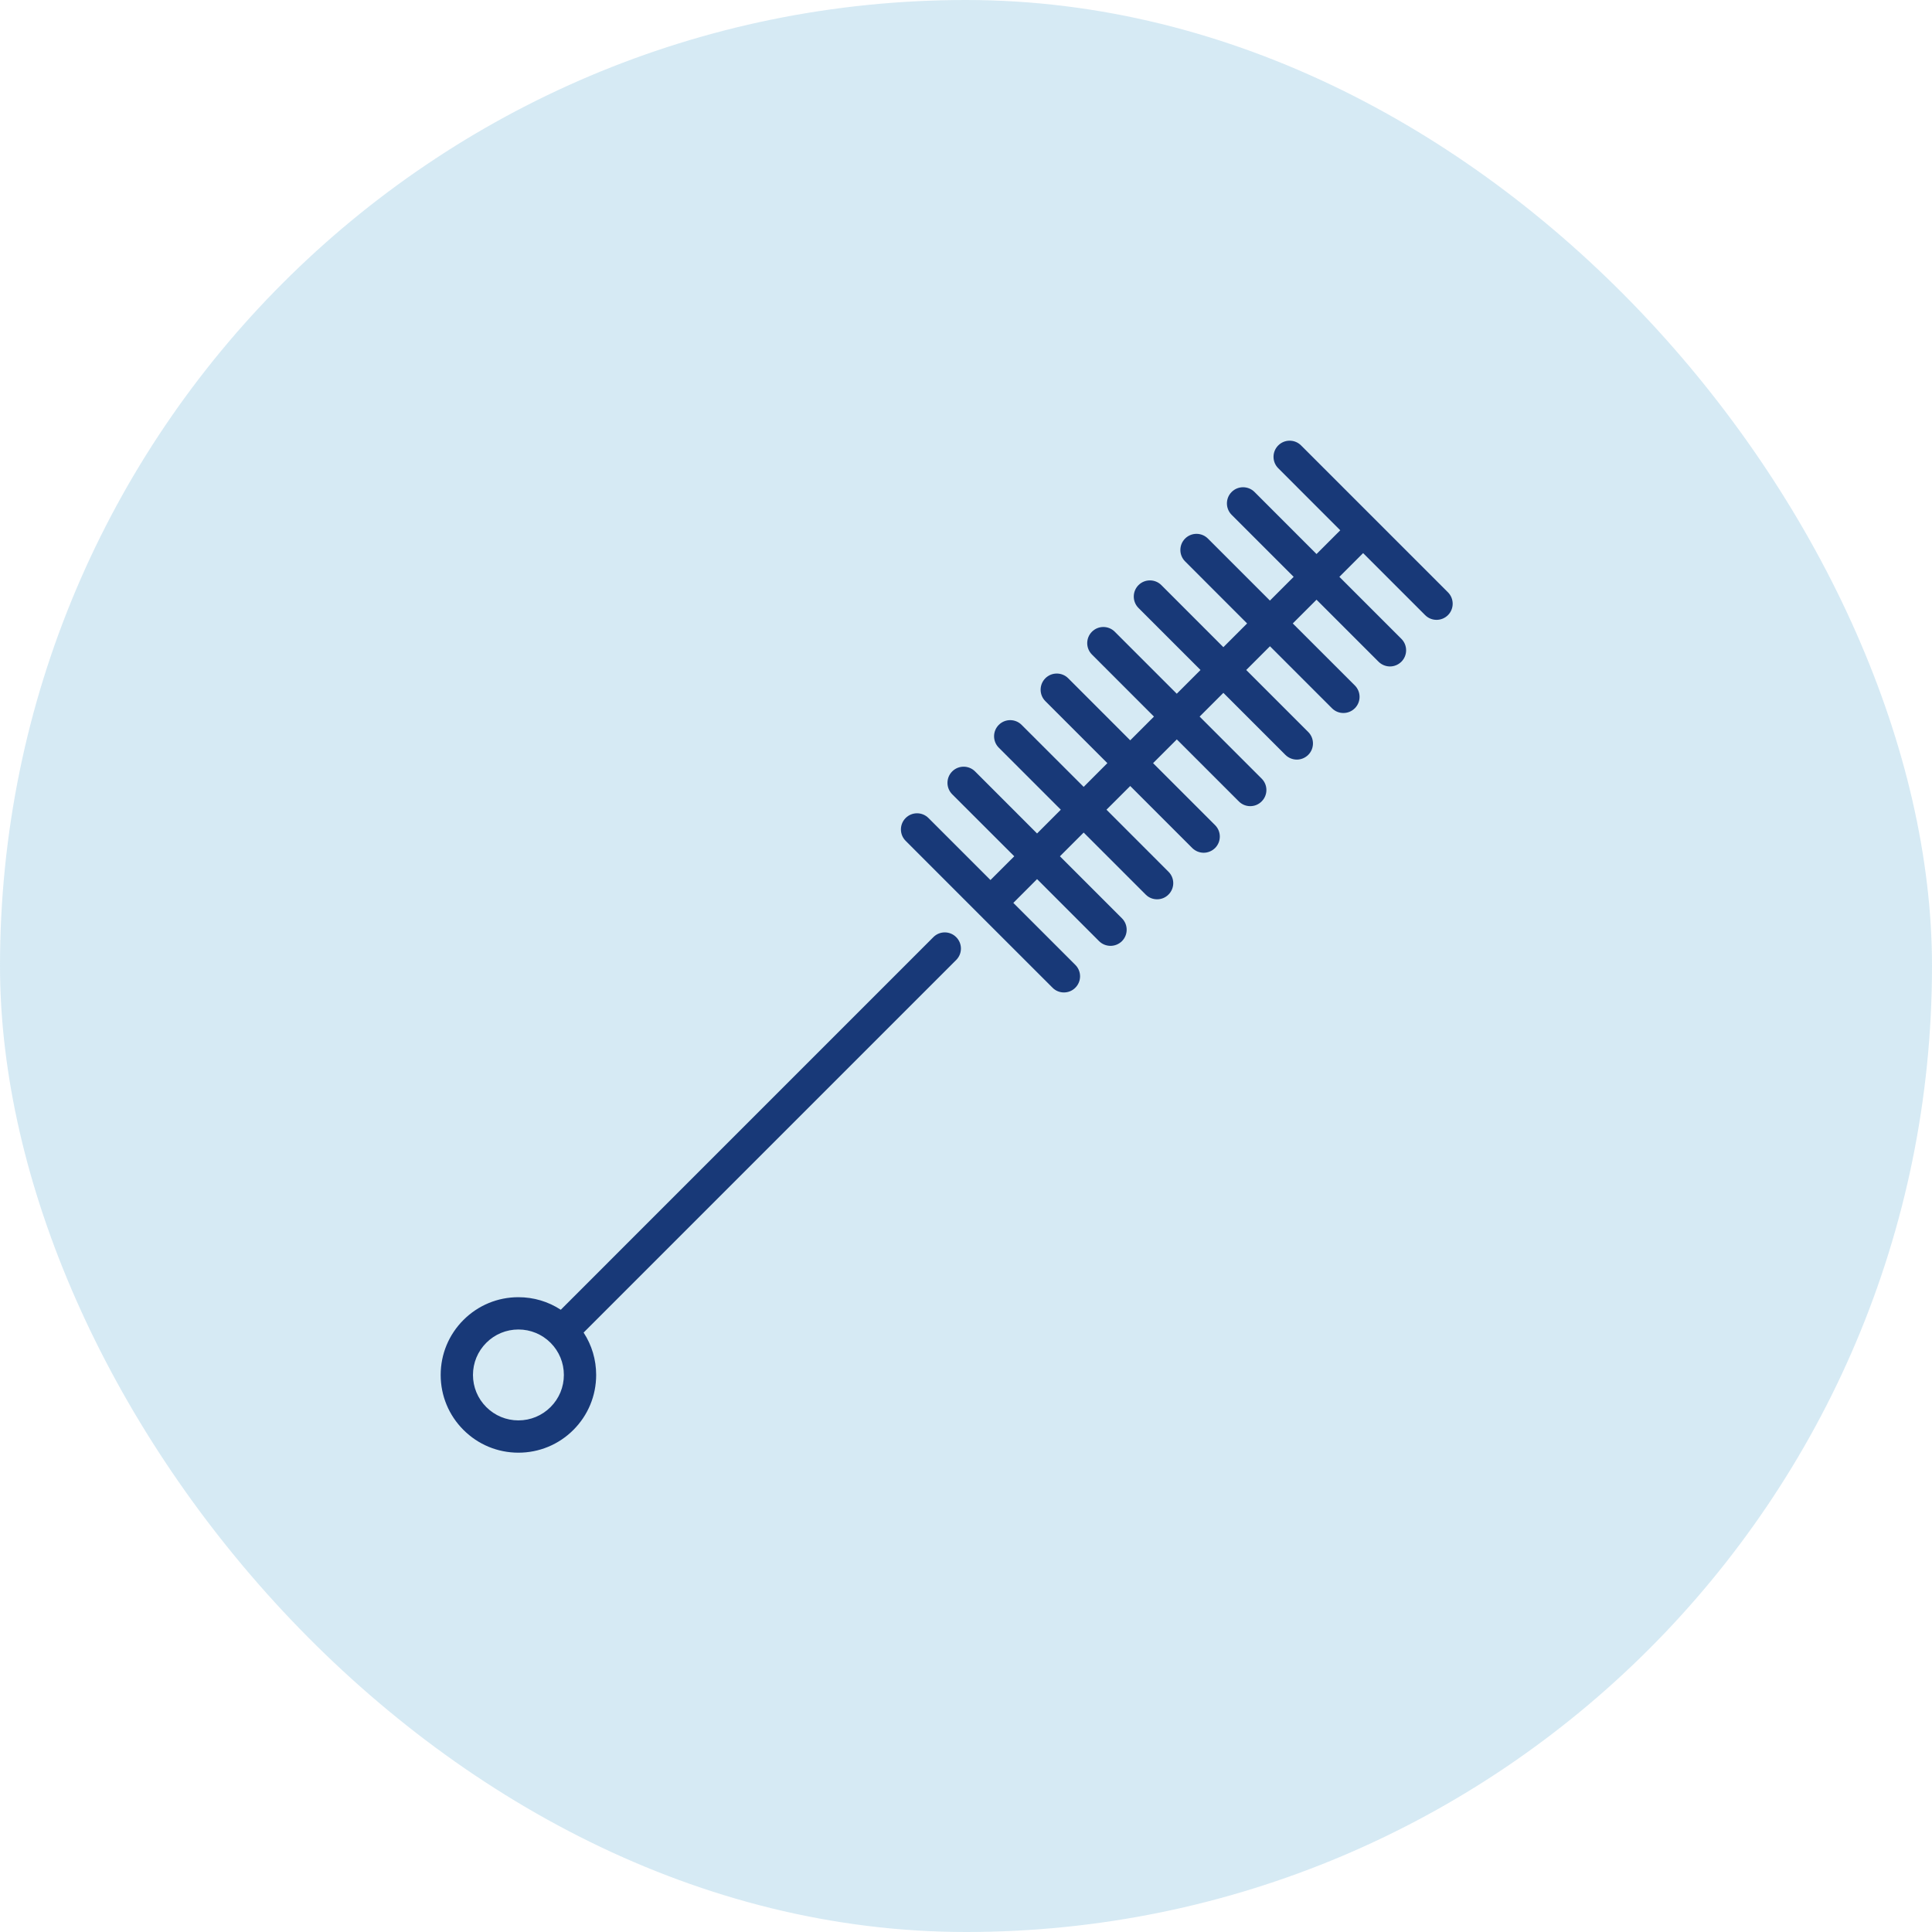
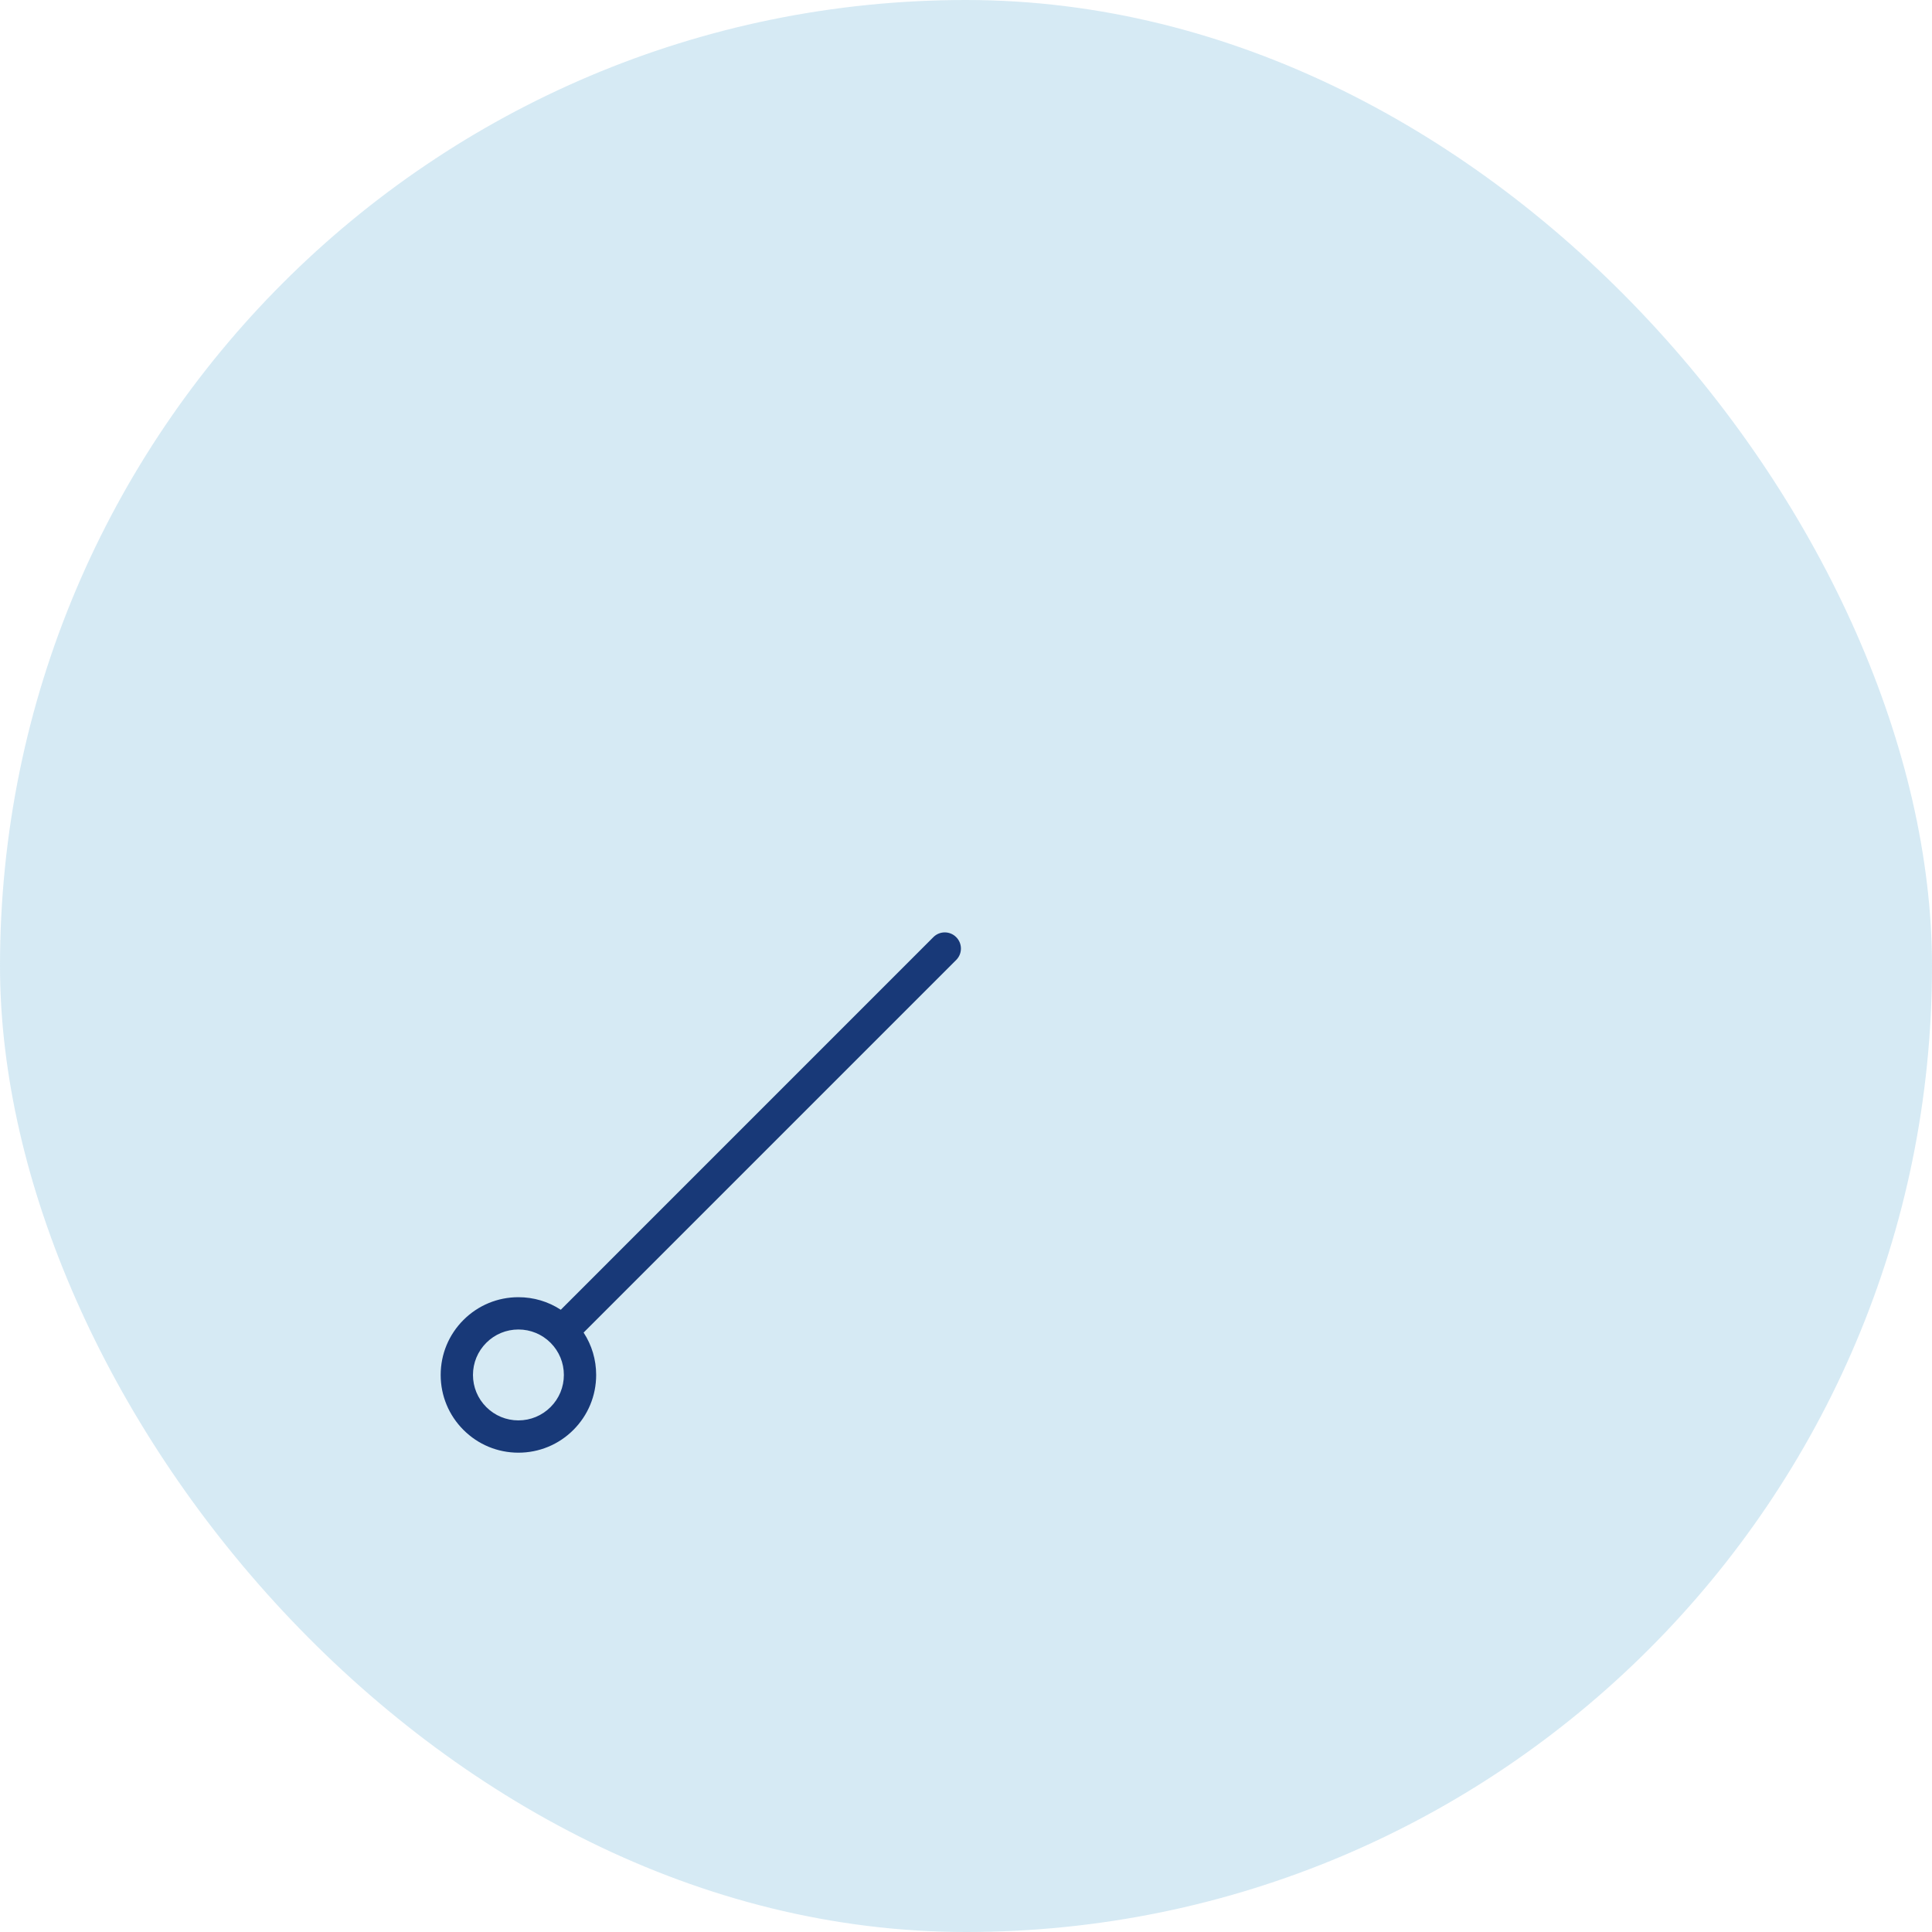
<svg xmlns="http://www.w3.org/2000/svg" fill="none" viewBox="0 0 42 42" height="42" width="42">
  <rect fill-opacity="0.28" fill="#6EB4D7" rx="21" height="42" width="42" />
  <g clip-path="url(#clip0_3534_1045)">
    <path fill="#183978" d="M20.291 20.372L12.191 28.473C11.919 28.295 11.602 28.2 11.27 28.2C10.819 28.2 10.394 28.376 10.075 28.695C9.756 29.014 9.58 29.439 9.58 29.89C9.58 30.341 9.756 30.766 10.075 31.085C10.394 31.404 10.819 31.58 11.27 31.58C11.721 31.58 12.146 31.404 12.465 31.085C12.784 30.766 12.96 30.341 12.96 29.89C12.96 29.558 12.865 29.241 12.687 28.969L20.787 20.869C20.924 20.732 20.924 20.51 20.787 20.373C20.65 20.235 20.428 20.235 20.291 20.372ZM11.969 30.588C11.782 30.775 11.534 30.878 11.27 30.878C11.006 30.878 10.758 30.775 10.571 30.588C10.385 30.402 10.282 30.154 10.282 29.89C10.282 29.626 10.385 29.378 10.572 29.191C10.758 29.005 11.006 28.902 11.27 28.902C11.534 28.902 11.782 29.005 11.969 29.191C12.155 29.378 12.258 29.626 12.258 29.89C12.258 30.154 12.155 30.402 11.969 30.588Z" />
-     <path fill="#183978" d="M31.477 12.876L28.284 9.683C28.147 9.546 27.925 9.546 27.788 9.683C27.651 9.82 27.651 10.042 27.788 10.179L29.136 11.528L28.62 12.044L27.272 10.695C27.134 10.558 26.912 10.558 26.775 10.695C26.638 10.832 26.638 11.055 26.775 11.192L28.123 12.54L27.607 13.056L26.259 11.708C26.122 11.571 25.9 11.571 25.763 11.708C25.626 11.845 25.626 12.067 25.763 12.204L27.111 13.553L26.595 14.069L25.247 12.72C25.11 12.583 24.887 12.583 24.75 12.72C24.613 12.857 24.613 13.08 24.75 13.217L26.098 14.565L25.582 15.081L24.234 13.733C24.097 13.596 23.875 13.596 23.738 13.733C23.601 13.87 23.601 14.092 23.738 14.229L25.086 15.578L24.57 16.094L23.222 14.745C23.085 14.608 22.862 14.608 22.725 14.745C22.588 14.883 22.588 15.105 22.725 15.242L24.073 16.59L23.558 17.106L22.209 15.758C22.072 15.621 21.85 15.621 21.713 15.758C21.576 15.895 21.576 16.117 21.713 16.254L23.061 17.602L22.545 18.119L21.197 16.77C21.06 16.633 20.837 16.633 20.7 16.77C20.563 16.907 20.563 17.13 20.7 17.267L22.049 18.615L21.532 19.131L20.184 17.783C20.047 17.646 19.825 17.646 19.688 17.783C19.551 17.92 19.551 18.142 19.688 18.279L21.284 19.876C21.284 19.876 22.881 21.472 22.881 21.472C22.949 21.541 23.039 21.575 23.129 21.575C23.219 21.575 23.309 21.541 23.377 21.472C23.514 21.335 23.514 21.113 23.377 20.976L22.029 19.628L22.545 19.111L23.893 20.46C23.962 20.528 24.052 20.562 24.142 20.562C24.231 20.562 24.321 20.528 24.39 20.46C24.527 20.323 24.527 20.1 24.39 19.963L23.042 18.615L23.558 18.099L24.906 19.447C24.974 19.516 25.064 19.55 25.154 19.55C25.244 19.55 25.334 19.516 25.402 19.447C25.54 19.31 25.54 19.088 25.402 18.951L24.054 17.602L24.57 17.087L25.918 18.435C25.987 18.503 26.077 18.538 26.167 18.538C26.256 18.538 26.346 18.503 26.415 18.435C26.552 18.298 26.552 18.075 26.415 17.938L25.067 16.59L25.583 16.074L26.931 17.422C27 17.491 27.089 17.525 27.179 17.525C27.269 17.525 27.359 17.491 27.427 17.422C27.565 17.285 27.565 17.063 27.427 16.926L26.079 15.578L26.595 15.062L27.943 16.41C28.012 16.478 28.102 16.513 28.192 16.513C28.282 16.513 28.371 16.478 28.44 16.41C28.577 16.273 28.577 16.05 28.44 15.913L27.092 14.565L27.608 14.049L28.956 15.397C29.025 15.466 29.114 15.5 29.204 15.5C29.294 15.5 29.384 15.466 29.453 15.397C29.59 15.26 29.59 15.038 29.453 14.901L28.104 13.553L28.62 13.037L29.968 14.385C30.037 14.453 30.127 14.488 30.217 14.488C30.307 14.488 30.396 14.453 30.465 14.385C30.602 14.248 30.602 14.025 30.465 13.888L29.117 12.54L29.633 12.024L30.981 13.372C31.05 13.441 31.14 13.475 31.229 13.475C31.319 13.475 31.409 13.441 31.478 13.372C31.614 13.235 31.614 13.013 31.477 12.876Z" />
  </g>
  <defs>
    <clipPath id="clip0_3534_1045">
      <rect transform="translate(9.58 9.58)" fill="white" height="22.84" width="22.84" />
    </clipPath>
  </defs>
</svg>